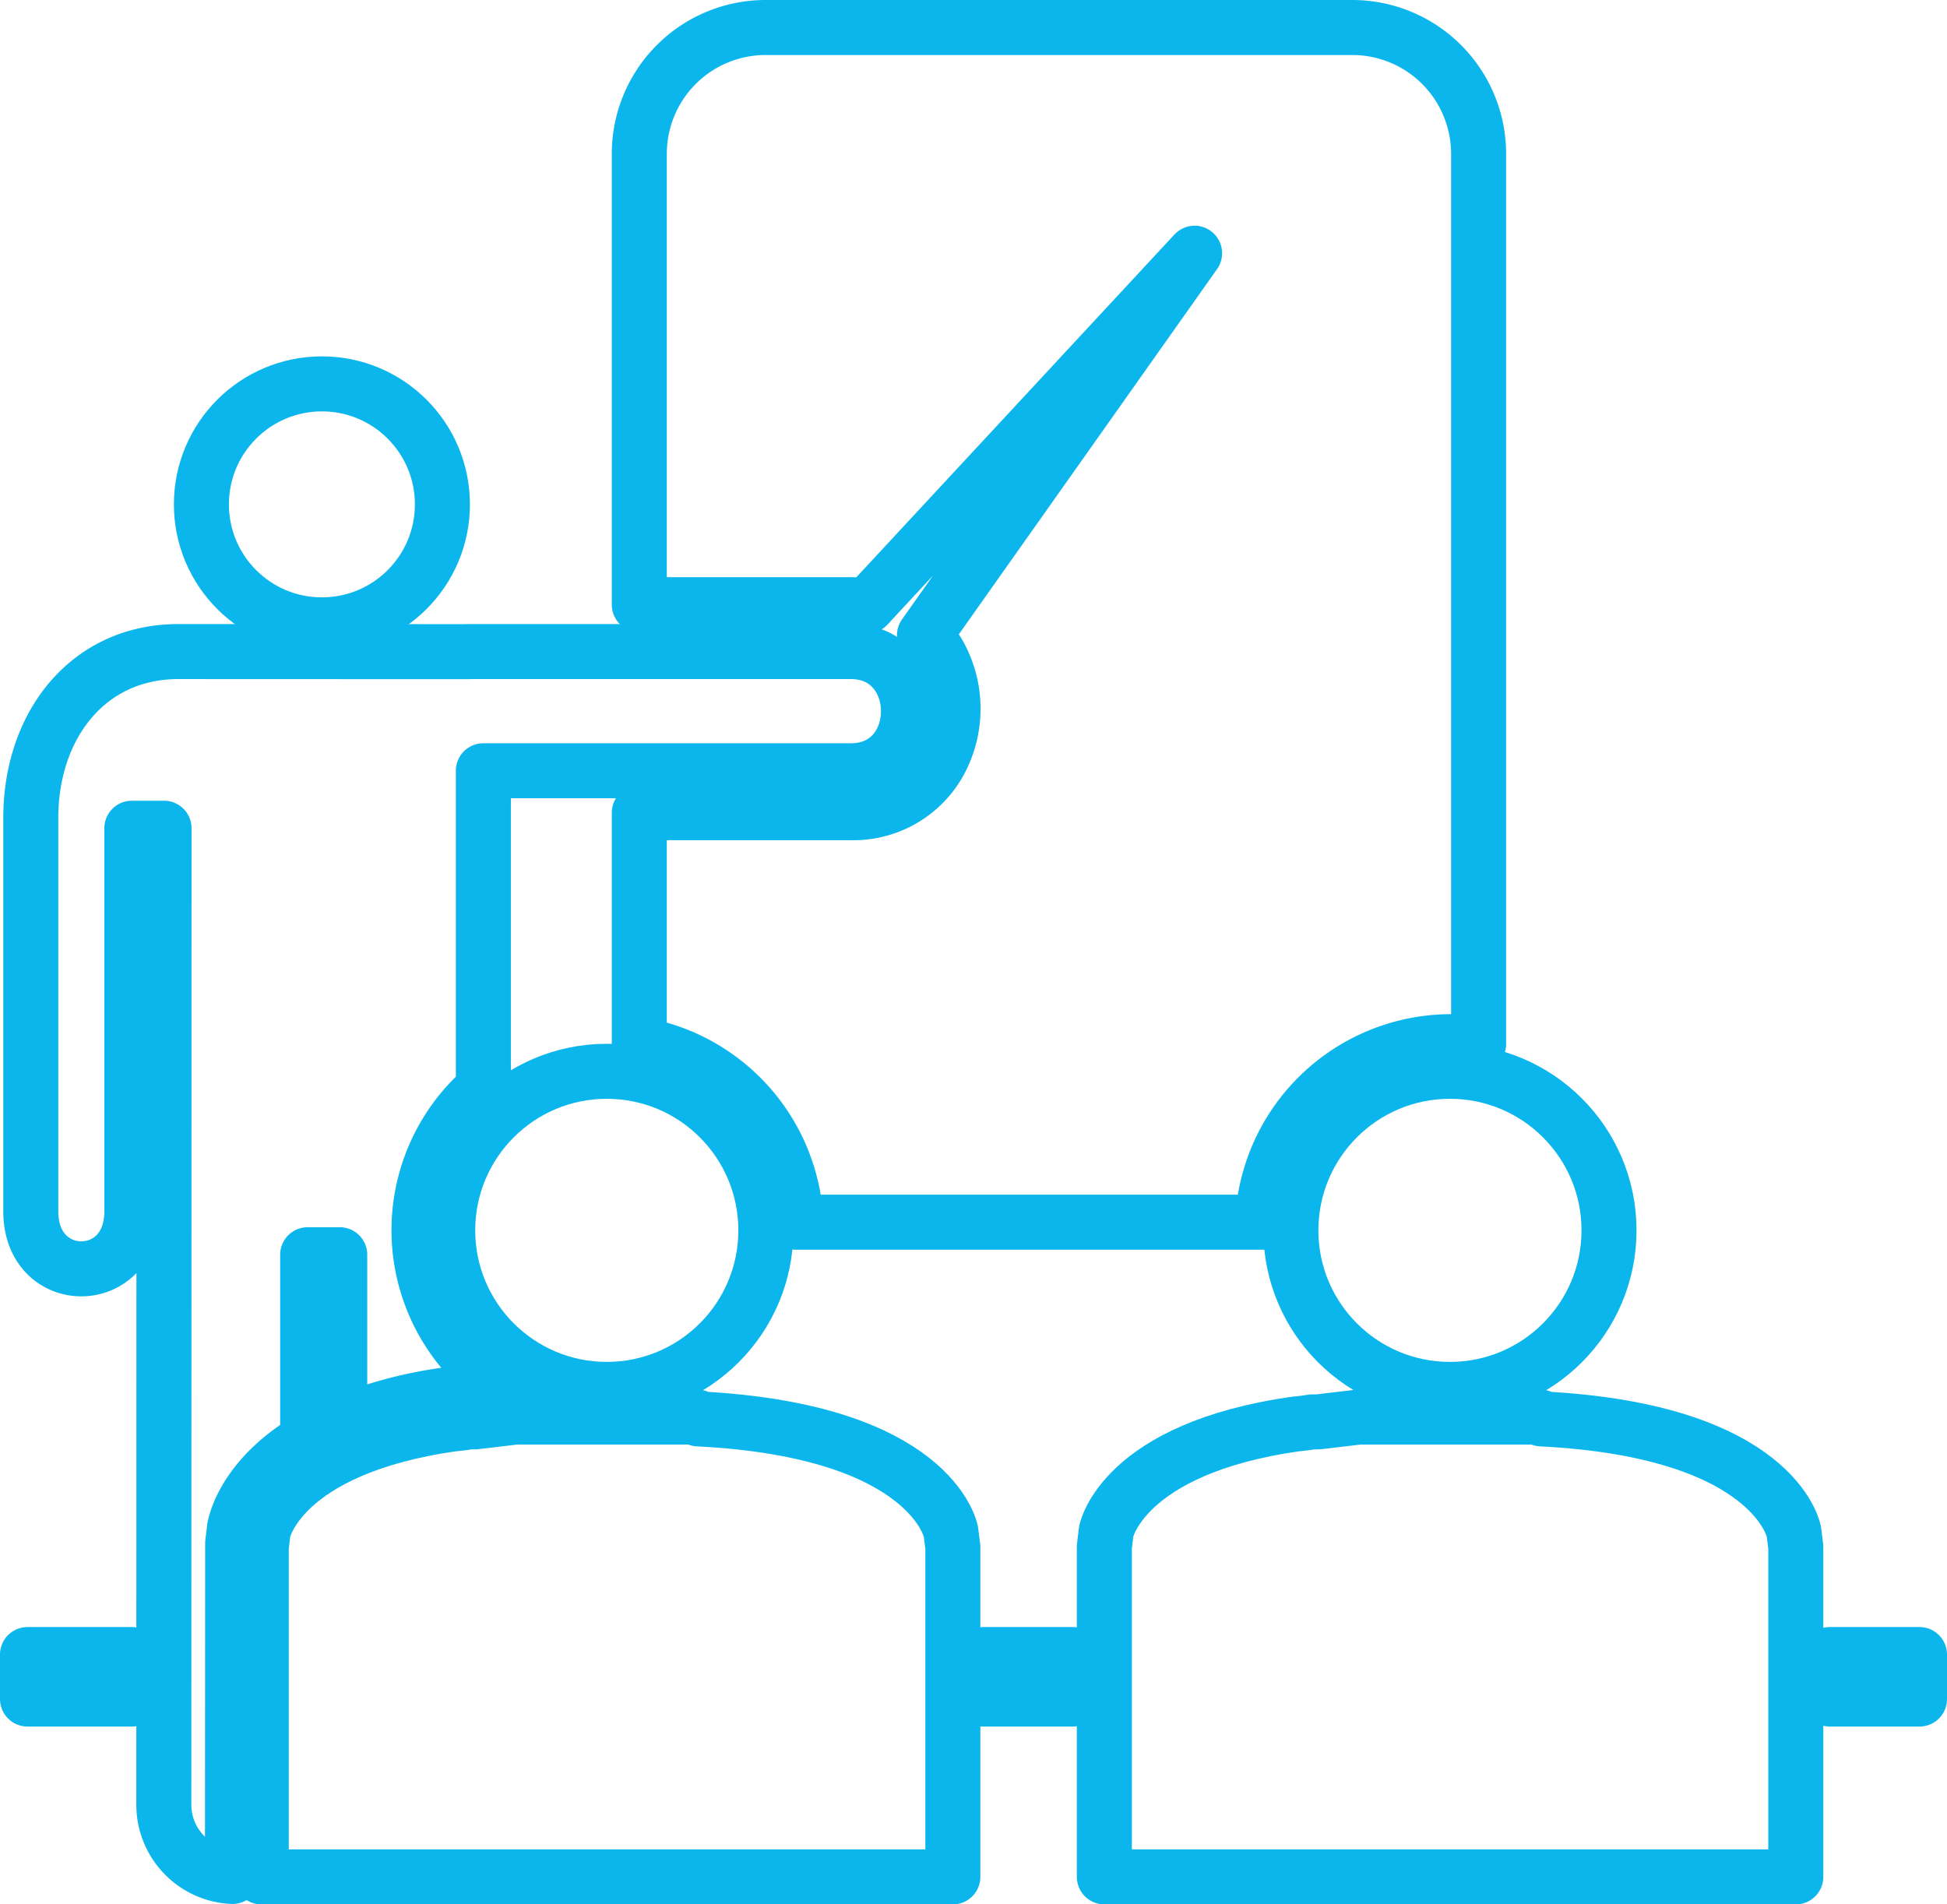
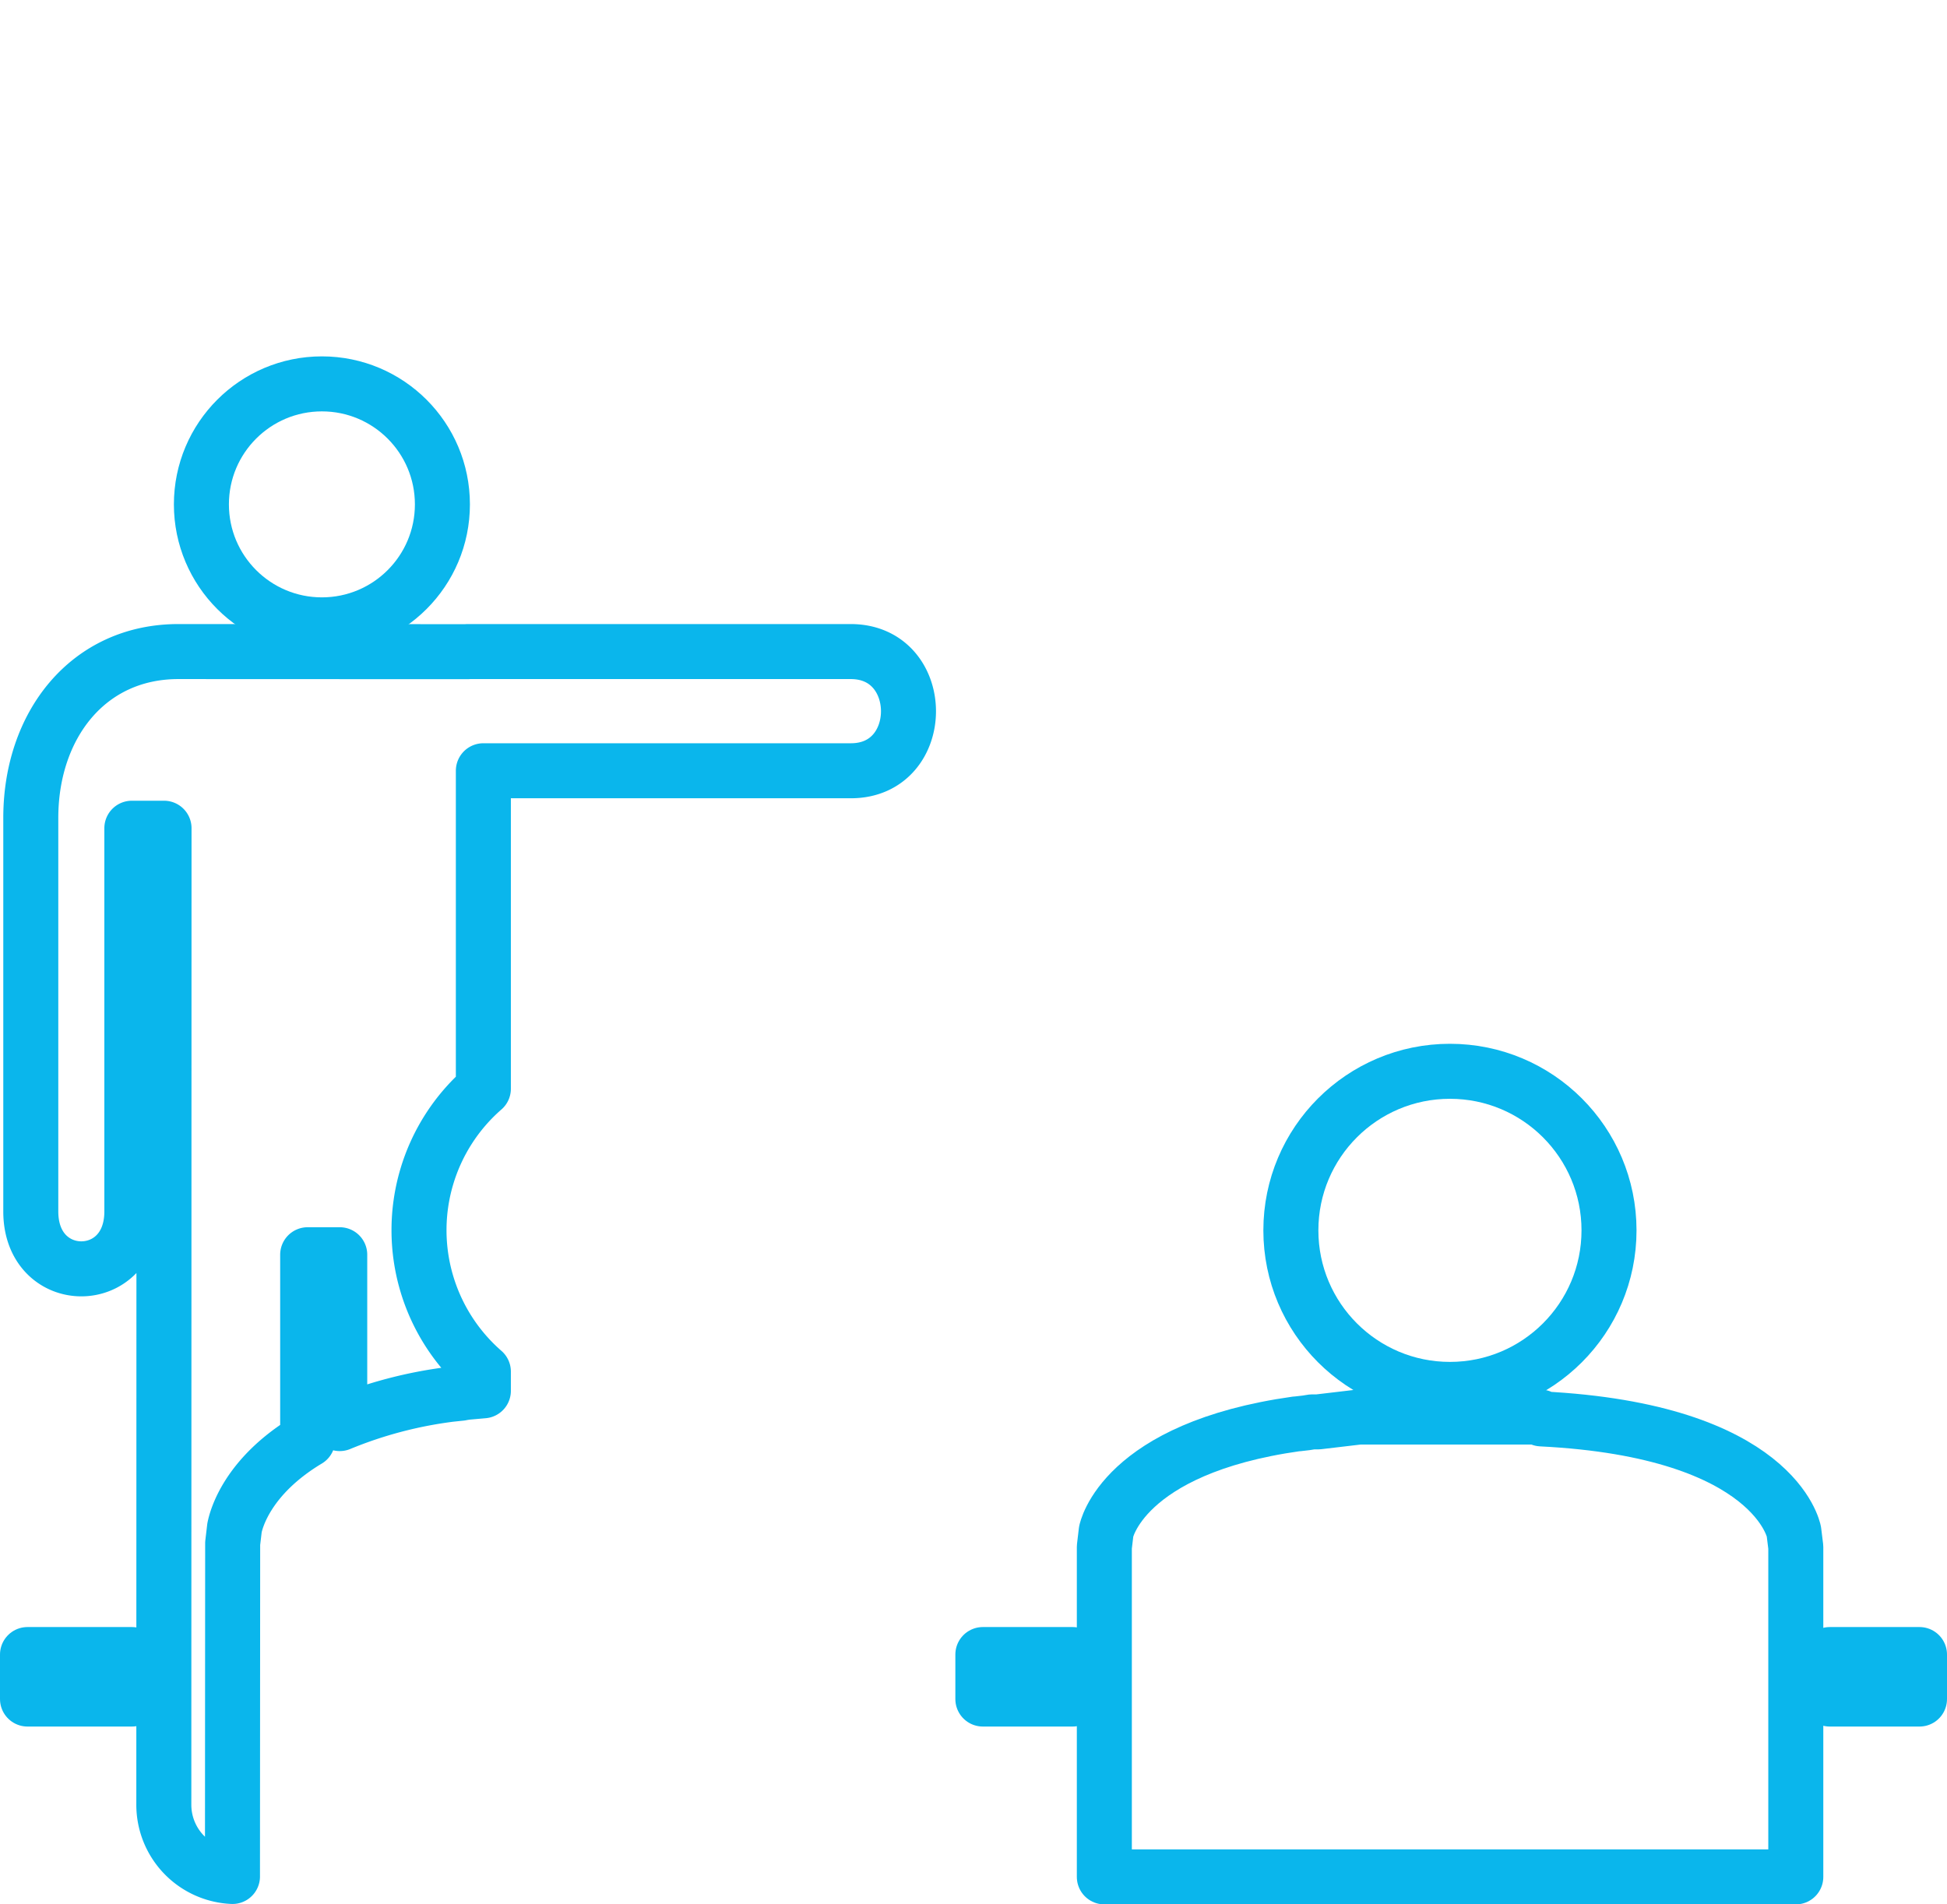
<svg xmlns="http://www.w3.org/2000/svg" width="106.167" height="103.851" viewBox="0 0 106.167 103.851">
  <g id="noun_education_10004" transform="translate(-17.318 -17.466)">
    <g id="Grupo_768" data-name="Grupo 768" transform="translate(18.818 18.966)">
-       <circle id="Elipse_70" data-name="Elipse 70" cx="8.674" cy="8.674" r="8.674" transform="translate(22.913 56.921)" fill="none" stroke="#0ab6ec" stroke-linecap="round" stroke-linejoin="round" stroke-width="3" />
-       <path id="Caminho_1740" data-name="Caminho 1740" d="M50.537,65.979l-.052-.1H40.58l-2.224.263h-.318c-.11.013-.208.039-.317.052l-.475.055h-.053c-9.527,1.344-10.382,5.877-10.382,5.877l-.1.846V90.954h37.71V72.968l-.107-.846S63.3,66.614,50.537,65.979Z" transform="translate(-13.964 9.898)" fill="none" stroke="#0ab6ec" stroke-linecap="round" stroke-linejoin="round" stroke-width="3" />
      <path id="Caminho_1741" data-name="Caminho 1741" d="M79,65.979l-.053-.1h-9.9l-2.224.263H66.5c-.11.013-.208.039-.318.052l-.477.055h-.05C56.127,67.588,55.27,72.12,55.27,72.12l-.1.846V90.954H92.874V72.968l-.105-.846S91.762,66.614,79,65.979Z" transform="translate(3.548 9.898)" fill="none" stroke="#0ab6ec" stroke-linecap="round" stroke-linejoin="round" stroke-width="3" />
      <circle id="Elipse_71" data-name="Elipse 71" cx="8.674" cy="8.674" r="8.674" transform="translate(68.889 56.921)" fill="none" stroke="#0ab6ec" stroke-linecap="round" stroke-linejoin="round" stroke-width="3" />
      <circle id="Elipse_72" data-name="Elipse 72" cx="6.571" cy="6.571" r="6.571" transform="translate(9.482 19.434)" fill="none" stroke="#0ab6ec" stroke-linecap="round" stroke-linejoin="round" stroke-width="3" />
-       <path id="Caminho_1742" data-name="Caminho 1742" d="M51.9,50.51,69.749,31.276,55.021,52.108a5.41,5.41,0,0,1,.772,1.022,6.069,6.069,0,0,1,0,5.969,5.36,5.36,0,0,1-4.78,2.686H39.47V74.428a10.291,10.291,0,0,1,8.545,9.689H73.456a10.291,10.291,0,0,1,10.265-9.845,10.181,10.181,0,0,1,1.515.124V25.834a6.89,6.89,0,0,0-6.868-6.868H46.338a6.889,6.889,0,0,0-6.868,6.868V50.441l11.532,0A6.541,6.541,0,0,1,51.9,50.51Z" transform="translate(-6.11 -18.966)" fill="none" stroke="#0ab6ec" stroke-linecap="round" stroke-linejoin="round" stroke-width="3" />
      <path id="Caminho_1743" data-name="Caminho 1743" d="M34.027,83.027v-10.1h1.748l0,9.207a23.461,23.461,0,0,1,6.03-1.593l.57-.06c.131-.026.221-.04.318-.053l.914-.081V79.3a10.231,10.231,0,0,1,0-15.426l0-14.2v-3.14H63.638c4.2.013,4.2-6.5,0-6.5H42.75v.006h-.444l-15.329-.006c-4.946,0-8.048,4.037-8.048,9.07V70.568c0,4.171,5.511,4.171,5.511,0v-20.9h1.754l-.011,53.264a3.914,3.914,0,0,0,3.743,3.9l.011-18.164.1-.848C30.125,87.376,30.714,85.016,34.027,83.027Z" transform="translate(-18.75 -6.002)" fill="none" stroke="#0ab6ec" stroke-linecap="round" stroke-linejoin="round" stroke-width="3" />
      <rect id="Retângulo_34328" data-name="Retângulo 34328" width="4.891" height="2.426" transform="translate(52.094 88.728)" fill="none" stroke="#0ab6ec" stroke-linecap="round" stroke-linejoin="round" stroke-width="3" />
      <rect id="Retângulo_34329" data-name="Retângulo 34329" width="4.891" height="2.426" transform="translate(98.276 88.728)" fill="none" stroke="#0ab6ec" stroke-linecap="round" stroke-linejoin="round" stroke-width="3" />
      <rect id="Retângulo_34330" data-name="Retângulo 34330" width="5.689" height="2.426" transform="translate(0 88.728)" fill="none" stroke="#0ab6ec" stroke-linecap="round" stroke-linejoin="round" stroke-width="3" />
    </g>
  </g>
</svg>